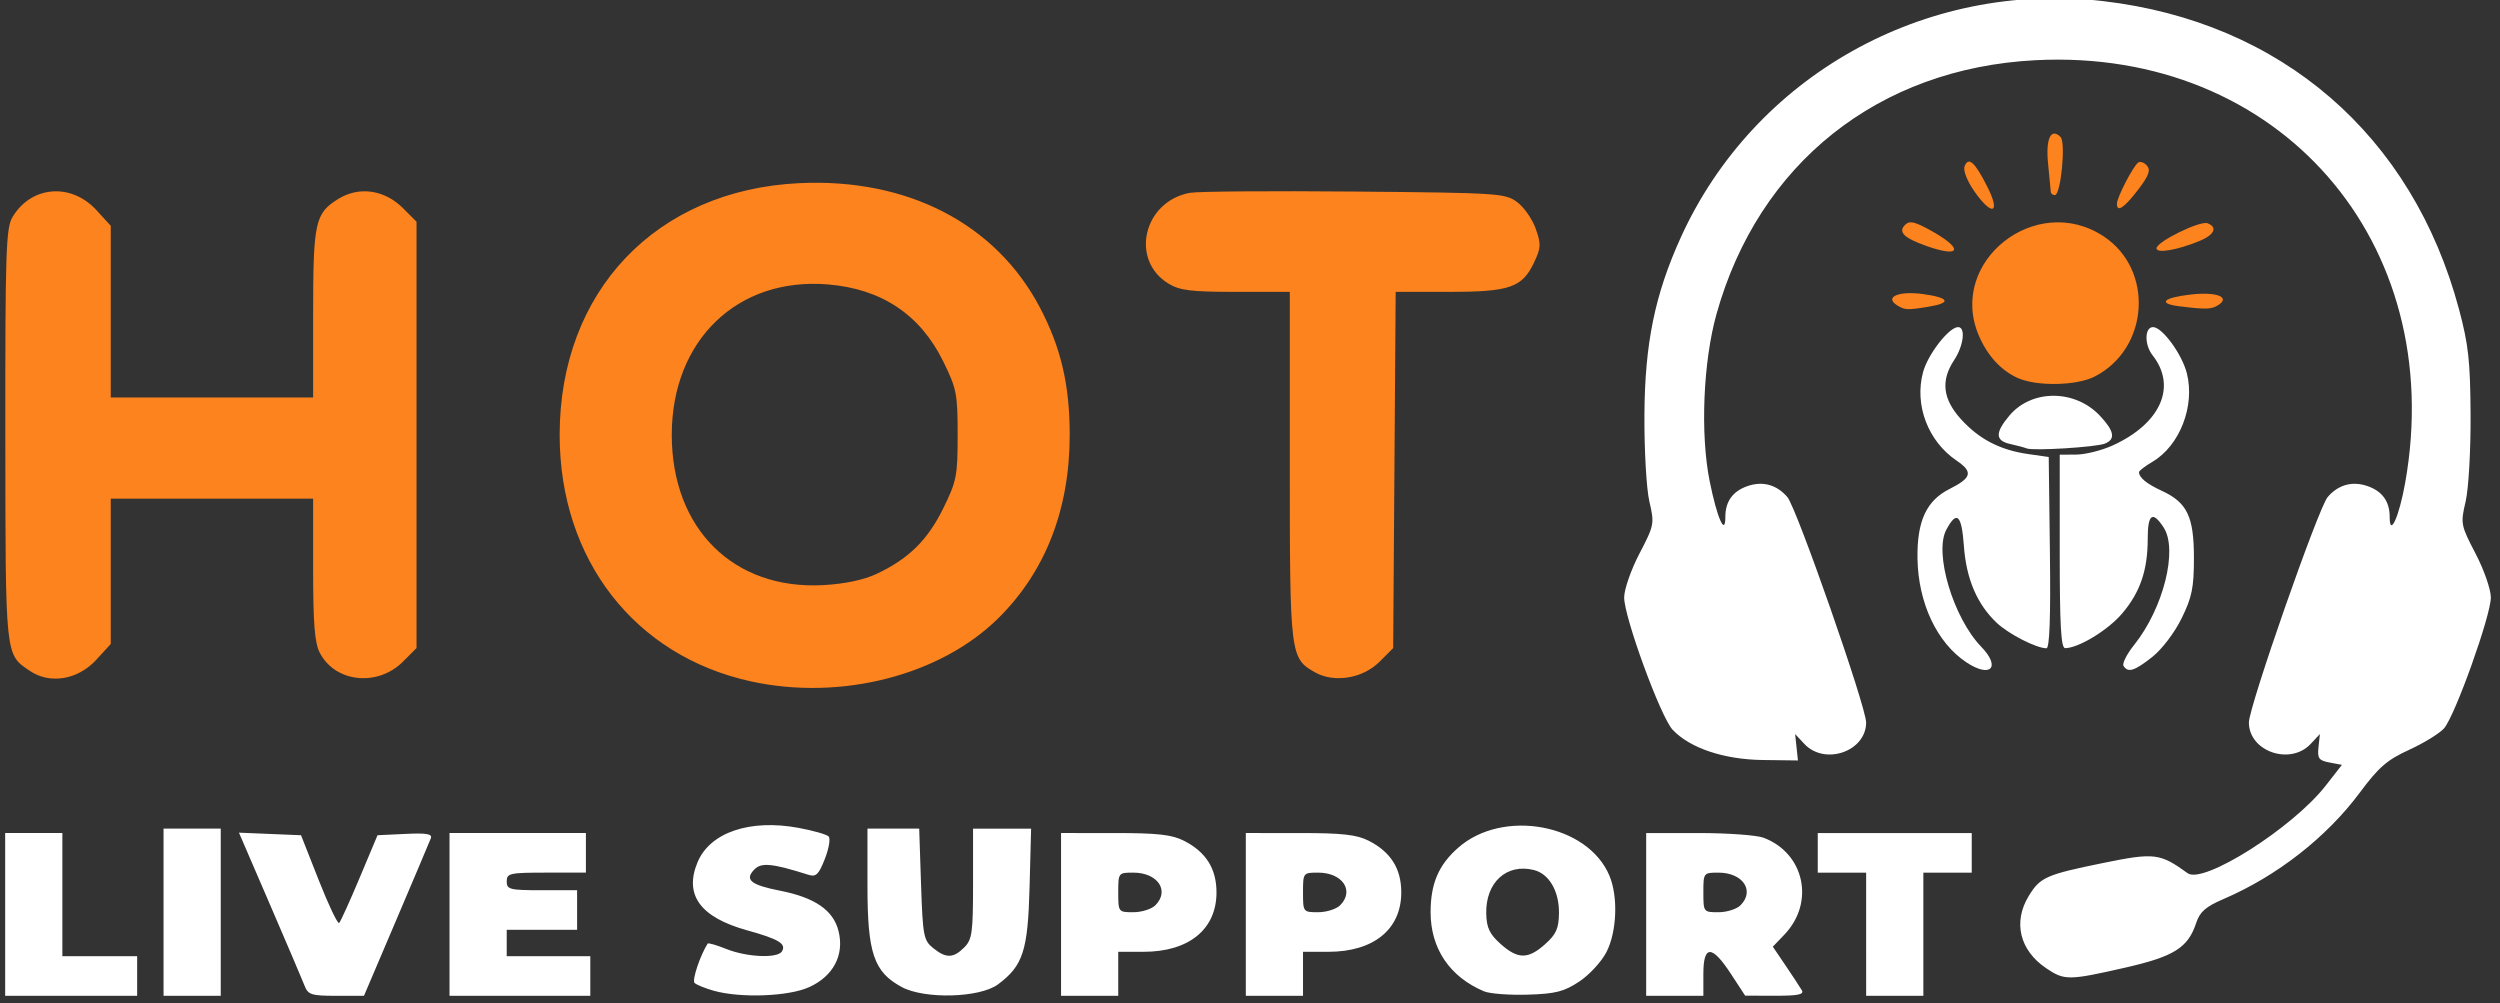
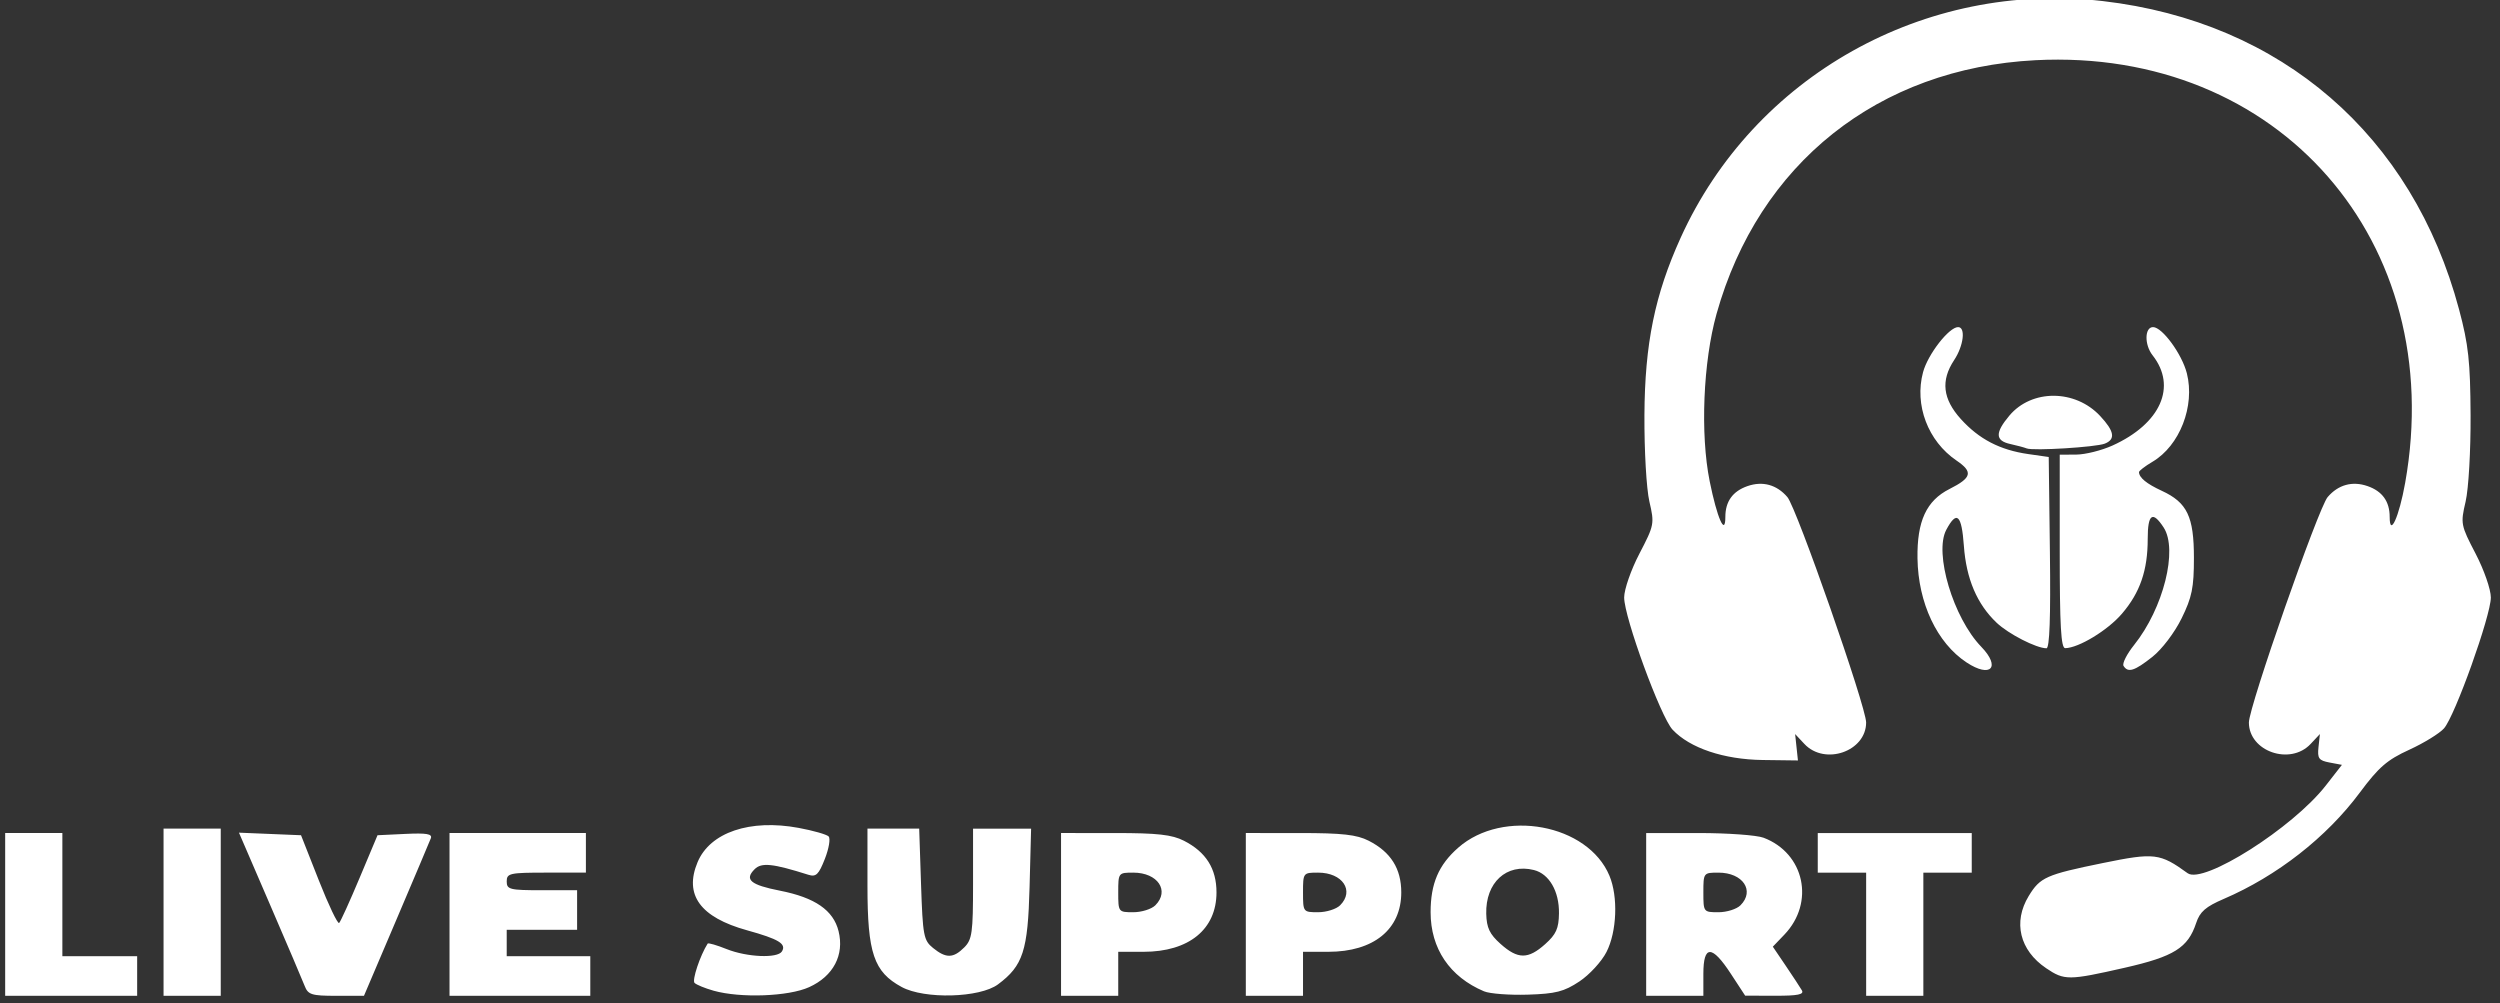
<svg xmlns="http://www.w3.org/2000/svg" width="565" height="226.743" viewBox="0 -11 49.438 19.84" fill="none" version="1.1" id="svg1" xml:space="preserve">
  <rect x="0" y="-11" width="49.438" height="19.84" fill="#333333" stroke="none" />
  <defs id="defs1" />
  <g id="g77" transform="matrix(0.087,0,0,0.087,17.828,-16.991)">
    <g id="g3210" transform="translate(-49.348,393.451)">
-       <path style="display:inline;fill:#fc831d" d="m 15.104,-169.714 c -26.464,-5.796 -43.465,-27.711 -43.465,-56.027 0,-32.634 21.919,-55.662 54.462,-57.219 24.619,-1.178 44.702,9.215 54.731,28.323 4.757,9.064 6.743,17.574 6.743,28.896 0,16.952 -5.535,31.136 -16.284,41.726 -13.203,13.008 -35.813,18.763 -56.186,14.301 z m 28.558,-24.424 c 7.278,-3.421 11.601,-7.664 15.147,-14.867 3.064,-6.223 3.295,-7.399 3.295,-16.735 0,-9.337 -0.231,-10.512 -3.295,-16.735 -5.218,-10.6 -13.964,-16.442 -26.144,-17.463 -20.583,-1.726 -35.543,12.669 -35.543,34.198 0,21.364 14.079,35.293 34.51,34.143 4.823,-0.271 9.145,-1.184 12.031,-2.54 z m -192.491,22.01 c -5.596,-3.802 -5.494,-2.817 -5.532,-53.459 -0.032,-41.612 0.147,-47.155 1.6,-49.614 4.233,-7.165 13.324,-7.934 19.114,-1.616 l 3.251,3.547 v 19.515 19.515 h 23 23 v -18.953 c 0,-20.96 0.428,-22.912 5.738,-26.194 4.704,-2.907 10.495,-2.081 14.668,2.092 l 3.093,3.093 v 48.462 48.462 l -3.093,3.093 c -5.755,5.755 -15.402,4.722 -18.89,-2.022 -1.171,-2.265 -1.517,-6.593 -1.517,-18.983 v -16.05 h -23 -23 v 16.515 16.515 l -3.284,3.584 c -4.193,4.575 -10.55,5.624 -15.148,2.5 z m 292.195,0.378 c -5.692,-3.206 -5.763,-3.781 -5.763,-46.941 v -39.55 l -12.25,-0.004 c -10.22,-0.003 -12.76,-0.315 -15.33,-1.882 -8.812,-5.374 -5.679,-18.678 4.859,-20.632 1.771,-0.328 18.601,-0.459 37.399,-0.29 32.853,0.295 34.288,0.388 37,2.398 1.552,1.15 3.45,3.868 4.218,6.04 1.249,3.531 1.208,4.346 -0.385,7.703 -2.703,5.695 -5.532,6.666 -19.43,6.666 h -12.017 l -0.283,40.482 -0.283,40.482 -3.128,3.127 c -3.777,3.776 -10.272,4.843 -14.609,2.4 z M 303.104,-238.653 c -3.864,-1.718 -7.007,-5.165 -8.952,-9.82 -6.986,-16.719 13.115,-32.537 28.451,-22.388 11.497,7.609 10.333,25.544 -2.07,31.868 -4.092,2.087 -13.104,2.262 -17.429,0.34 z m -27.492,-16.562 c -2.933,-1.854 0.411,-3.294 5.898,-2.539 6.019,0.828 6.571,2.007 1.343,2.871 -4.908,0.811 -5.475,0.785 -7.242,-0.332 z m 64.242,0.25 c -5.032,-0.625 -3.847,-1.931 2.421,-2.668 5.96,-0.7 9.257,0.561 6.32,2.417 -1.504,0.951 -2.8,0.988 -8.742,0.25 z m -57.625,-13.746 c -5.07,-1.807 -6.409,-3.15 -4.767,-4.781 1.007,-1.001 2.182,-0.736 5.893,1.328 7.5,4.172 6.812,6.282 -1.126,3.453 z m 52.375,0.565 c 0,-1.489 9.899,-6.349 11.601,-5.696 2.357,0.905 1.564,2.634 -1.851,4.037 -5.058,2.078 -9.75,2.876 -9.75,1.659 z m -41.481,-13.069 c -1.592,-2.297 -2.496,-4.644 -2.143,-5.563 0.878,-2.289 2.316,-1.006 5.16,4.607 3.14,6.196 1.069,6.852 -3.017,0.956 z m 32.481,2.933 c 0,-1.44 3.771,-8.7 4.872,-9.381 0.496,-0.306 1.396,0.039 2.001,0.768 0.835,1.006 0.33,2.326 -2.101,5.489 -3.154,4.103 -4.772,5.163 -4.772,3.124 z m -15.036,-2.71 c -0.02,-0.412 -0.293,-3.281 -0.606,-6.375 -0.577,-5.698 0.631,-8.286 2.838,-6.079 1.227,1.227 0.053,13.204 -1.294,13.204 -0.496,0 -0.918,-0.338 -0.938,-0.75 z" id="path3211" />
      <path style="display:inline;fill:#ffffff" d="m -154.396,-116.741 v -18.5 h 6.5 6.5 v 14 14 h 8.5 8.5 v 4.5 4.5 h -15 -15 z m 36,-0.5 v -19 h 6.5 6.5 v 19 19 h -6.5 -6.5 z m 32.075,16.75 c -0.481,-1.238 -4.038,-9.582 -7.905,-18.542 l -7.03,-16.292 7.054,0.292 7.054,0.292 4.041,10.251 c 2.222,5.638 4.304,9.999 4.625,9.69 0.322,-0.309 2.415,-4.922 4.653,-10.251 l 4.068,-9.69 6.309,-0.301 c 4.858,-0.232 6.194,-0.002 5.808,1 -0.275,0.716 -3.807,9.063 -7.849,18.551 l -7.348,17.25 h -6.303 c -5.61,0 -6.399,-0.247 -7.178,-2.25 z m 32.925,-16.25 v -18.5 h 15.5 15.5 v 4.5 4.5 h -9 c -8.333,0 -9,0.148 -9,2 0,1.833 0.667,2 8,2 h 8 v 4.5 4.5 h -8 -8 v 3 3 h 9.5 9.5 v 4.5 4.5 h -16 -16 z m 60,17.332 c -1.925,-0.543 -3.862,-1.337 -4.304,-1.763 -0.619,-0.597 1.258,-6.227 2.982,-8.943 0.131,-0.206 2.066,0.356 4.3,1.25 4.635,1.855 11.578,2.152 12.575,0.538 1.068,-1.729 -0.705,-2.804 -7.925,-4.806 -10.645,-2.952 -14.35,-8.052 -11.246,-15.481 2.831,-6.775 11.907,-9.854 22.975,-7.796 3.291,0.612 6.356,1.485 6.811,1.94 0.455,0.455 0.073,2.75 -0.85,5.099 -1.408,3.586 -2.01,4.166 -3.749,3.617 -8.146,-2.575 -10.652,-2.832 -12.226,-1.258 -2.357,2.357 -0.944,3.554 5.751,4.872 7.983,1.571 12.149,4.444 13.334,9.197 1.351,5.421 -1.176,10.233 -6.688,12.735 -4.692,2.13 -15.609,2.532 -21.741,0.801 z M 49.365,-100.251 c -6.323,-3.427 -7.761,-7.681 -7.761,-22.95 v -13.04 h 5.879 5.879 l 0.42,12.629 c 0.391,11.73 0.585,12.762 2.732,14.5 2.953,2.391 4.6,2.361 7.09,-0.129 1.787,-1.787 2,-3.333 2,-14.5 v -12.5 h 6.598 6.598 l -0.348,13.25 c -0.381,14.512 -1.478,17.902 -7.166,22.141 -4.137,3.084 -16.704,3.427 -21.921,0.599 z m 36.239,-16.49 v -18.5 l 12.25,0.002 c 9.686,0.001 12.968,0.367 15.679,1.75 5.021,2.56 7.404,6.342 7.404,11.748 0,8.389 -6.274,13.496 -16.583,13.498 l -5.75,0.002 v 5 5 h -6.5 -6.5 z m 21.429,-2.071 c 3.32,-3.32 0.555,-7.429 -5,-7.429 -3.397,0 -3.429,0.042 -3.429,4.5 0,4.458 0.032,4.5 3.429,4.5 1.886,0 4.136,-0.707 5,-1.571 z m 20.571,2.071 v -18.5 l 12.25,0.002 c 9.686,0.001 12.968,0.367 15.679,1.75 5.021,2.56 7.404,6.342 7.404,11.748 0,8.389 -6.274,13.496 -16.583,13.498 l -5.75,0.002 v 5 5 h -6.5 -6.5 z m 21.429,-2.071 c 3.32,-3.32 0.555,-7.429 -5,-7.429 -3.397,0 -3.429,0.042 -3.429,4.5 0,4.458 0.032,4.5 3.429,4.5 1.886,0 4.136,-0.707 5,-1.571 z m 32.717,19.552 c -7.797,-3.289 -12.145,-9.724 -12.145,-17.973 0,-6.523 1.814,-10.759 6.288,-14.688 10.183,-8.941 29.454,-5.361 34.361,6.382 2,4.786 1.694,12.705 -0.669,17.336 -1.111,2.177 -3.89,5.197 -6.177,6.71 -3.488,2.308 -5.376,2.789 -11.73,2.988 -4.165,0.13 -8.633,-0.21 -9.928,-0.757 z m 13.899,-10.73 c 2.491,-2.227 3.087,-3.557 3.134,-6.996 0.068,-5.012 -2.223,-8.976 -5.691,-9.847 -6.233,-1.564 -11.026,2.84 -10.839,9.961 0.083,3.173 0.768,4.615 3.244,6.827 3.941,3.522 6.26,3.534 10.152,0.055 z m 22.956,-6.75 v -18.5 h 11.935 c 6.564,0 13.202,0.48 14.75,1.067 9.312,3.528 11.717,14.73 4.729,22.024 l -2.626,2.741 2.936,4.334 c 1.615,2.384 3.264,4.897 3.665,5.584 0.554,0.95 -0.907,1.246 -6.08,1.232 l -6.809,-0.018 -3.258,-4.982 c -4.305,-6.584 -6.242,-6.578 -6.242,0.018 v 5 h -6.5 -6.5 z m 21.429,-2.071 c 3.32,-3.32 0.555,-7.429 -5,-7.429 -3.397,0 -3.429,0.042 -3.429,4.5 0,4.458 0.032,4.5 3.429,4.5 1.886,0 4.136,-0.707 5,-1.571 z m 28.571,6.571 v -14 h -5.5 -5.5 v -4.5 -4.5 h 17.5 17.5 v 4.5 4.5 h -5.5 -5.5 v 14 14 h -6.5 -6.5 z m 40.912,7.72 c -6.021,-4.057 -7.573,-10.485 -3.962,-16.406 2.598,-4.262 3.935,-4.856 16.831,-7.492 11.761,-2.404 12.993,-2.256 19.293,2.307 3.577,2.59 23.886,-10.295 31.396,-19.92 l 3.674,-4.709 -2.823,-0.532 c -2.442,-0.46 -2.779,-0.932 -2.503,-3.5 l 0.32,-2.968 -2.109,2.25 c -4.647,4.957 -14.031,1.694 -14.031,-4.879 0,-3.578 15.791,-48.775 17.901,-51.236 2.418,-2.821 5.619,-3.699 9.082,-2.491 3.35,1.168 5.016,3.49 5.016,6.99 0,4.728 2.139,0.028 3.524,-7.743 9.772,-54.834 -28.771,-98.897 -84.024,-96.059 -35.73,1.835 -62.932,23.471 -72.504,57.668 -3.047,10.887 -3.722,27.298 -1.563,38.02 1.687,8.375 3.567,12.653 3.567,8.115 0,-3.5 1.667,-5.822 5.016,-6.99 3.464,-1.207 6.664,-0.33 9.082,2.491 2.11,2.461 17.901,47.658 17.901,51.236 0,6.573 -9.385,9.836 -14.031,4.879 l -2.109,-2.25 0.32,3 0.32,3 -8,-0.103 c -8.845,-0.114 -16.566,-2.71 -20.493,-6.889 -2.709,-2.884 -11.007,-25.541 -11.007,-30.054 0,-1.83 1.551,-6.284 3.471,-9.968 3.372,-6.469 3.436,-6.807 2.265,-11.823 -0.673,-2.881 -1.172,-11.573 -1.129,-19.664 0.086,-16.226 2.361,-27.357 8.242,-40.328 16.654,-36.73 55.462,-58.483 95.941,-53.778 40.627,4.723 70.414,30.504 80.986,70.094 2.137,8.004 2.552,11.809 2.617,24.011 0.043,8.091 -0.456,16.782 -1.129,19.664 -1.171,5.016 -1.106,5.354 2.265,11.823 1.92,3.684 3.471,8.137 3.471,9.968 0,4.149 -8.156,26.94 -10.648,29.756 -1.018,1.151 -4.576,3.339 -7.905,4.862 -5.033,2.303 -6.929,3.947 -11.246,9.753 -7.548,10.151 -18.811,18.95 -30.907,24.148 -4.129,1.774 -5.429,2.91 -6.279,5.485 -1.856,5.624 -5.032,7.613 -16.225,10.159 -12.784,2.908 -13.705,2.914 -17.876,0.103 z m -18.089,-69.498 c -6.716,-4.429 -11,-13.511 -11.154,-23.648 -0.129,-8.464 2.022,-13.127 7.277,-15.777 5.079,-2.561 5.402,-3.875 1.59,-6.466 -6.493,-4.412 -9.608,-12.638 -7.604,-20.081 1.096,-4.071 5.9,-10.25 7.968,-10.25 1.765,0 1.255,4.244 -0.901,7.5 -3.074,4.641 -2.597,8.834 1.524,13.394 4.131,4.573 8.89,7.045 15.335,7.966 l 4.641,0.663 0.27,21.738 c 0.182,14.708 -0.071,21.738 -0.782,21.738 -2.292,0 -8.641,-3.252 -11.329,-5.803 -4.462,-4.235 -6.906,-9.975 -7.445,-17.485 -0.51,-7.111 -1.617,-8.115 -4.001,-3.633 -2.812,5.285 1.592,20.003 7.954,26.585 4.512,4.668 2.151,7.181 -3.343,3.558 z m 35.682,0.787 c -0.337,-0.545 0.741,-2.683 2.395,-4.75 6.67,-8.334 10.022,-21.676 6.713,-26.726 -2.522,-3.848 -3.613,-3.062 -3.613,2.601 0,7.161 -1.732,12.193 -5.855,17.009 -3.232,3.776 -9.824,7.781 -12.895,7.835 -0.963,0.017 -1.25,-5.033 -1.25,-21.978 v -22 l 3.75,-0.022 c 2.062,-0.012 5.775,-0.94 8.25,-2.062 10.947,-4.963 14.695,-13.404 9.106,-20.509 -1.894,-2.408 -1.825,-6.407 0.11,-6.407 2.089,0 6.586,6.155 7.685,10.517 1.875,7.447 -1.624,16.435 -7.823,20.097 -1.692,1 -3.07,2.058 -3.061,2.352 0.036,1.263 1.726,2.646 5.186,4.245 5.772,2.668 7.299,5.856 7.299,15.246 0,6.788 -0.438,8.935 -2.803,13.752 -1.59,3.238 -4.465,7.024 -6.644,8.75 -4.051,3.209 -5.543,3.676 -6.548,2.05 z m -22.005,-49.434 c -0.55,-0.22 -2.237,-0.672 -3.75,-1.006 -3.429,-0.756 -3.48,-2.547 -0.186,-6.462 5.076,-6.032 14.939,-5.991 20.616,0.087 3.245,3.474 3.556,5.3 1.07,6.29 -2.029,0.808 -16.268,1.684 -17.75,1.092 z" id="path3210" />
    </g>
  </g>
</svg>